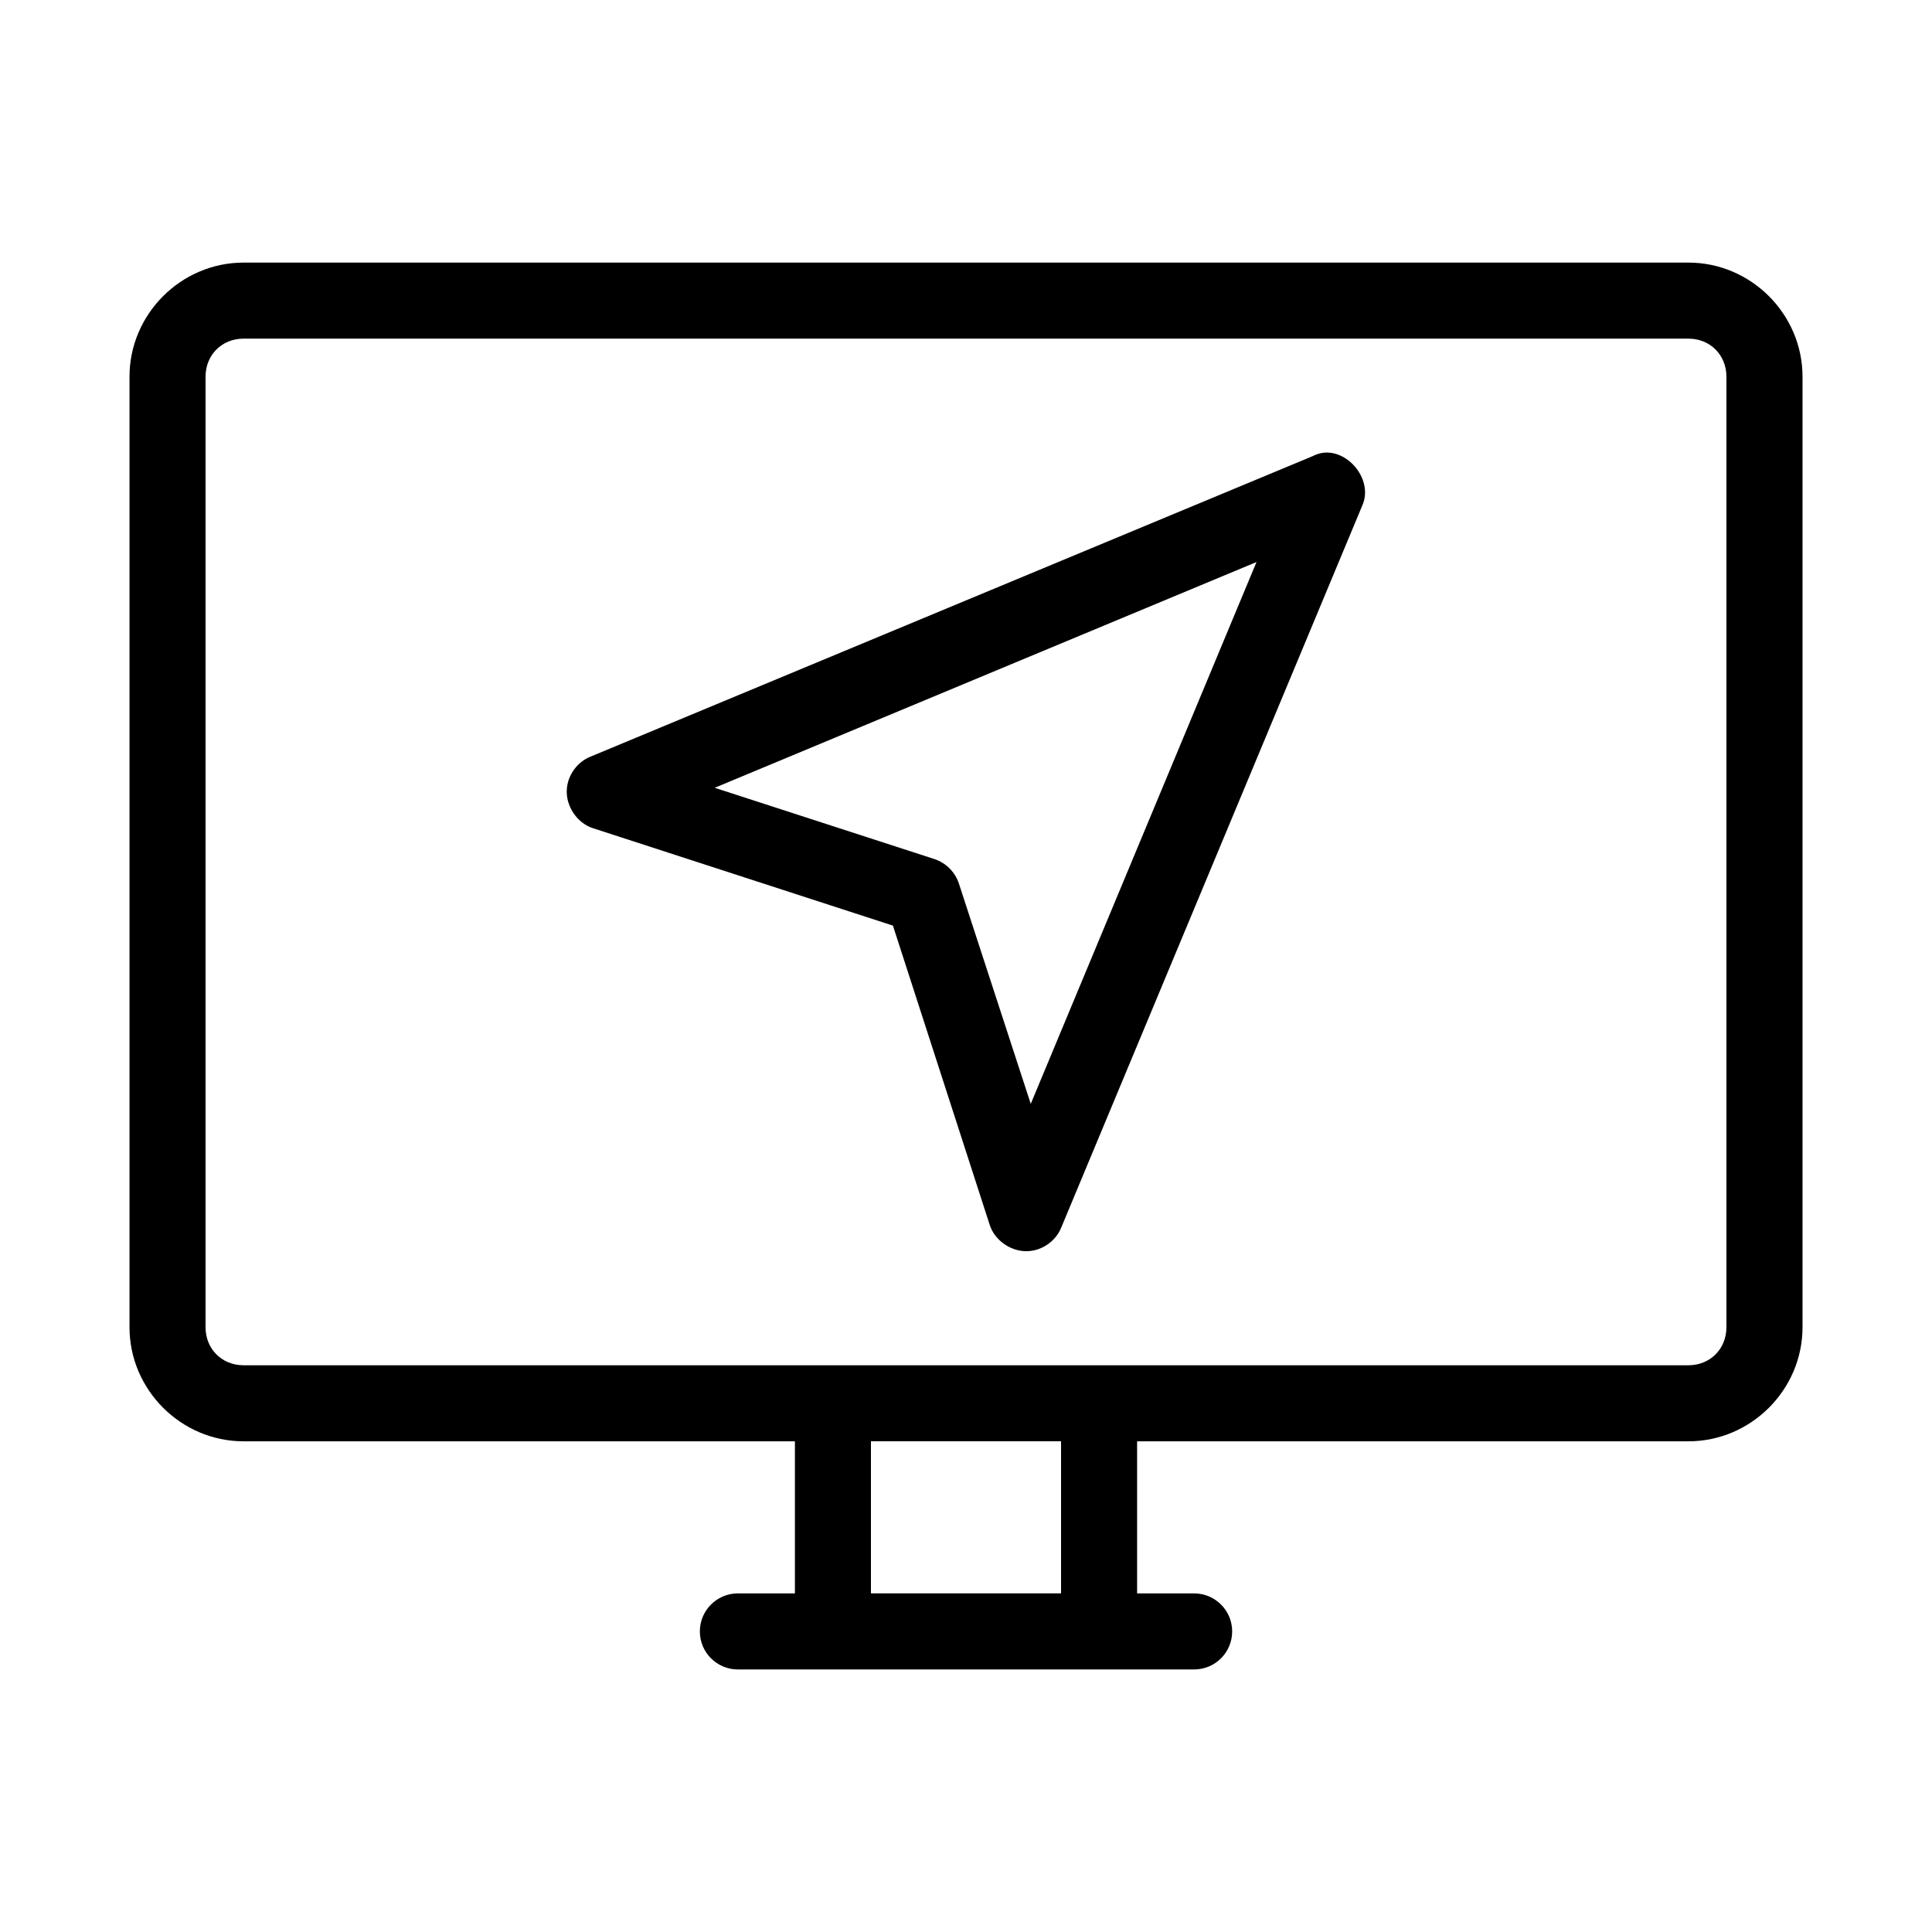
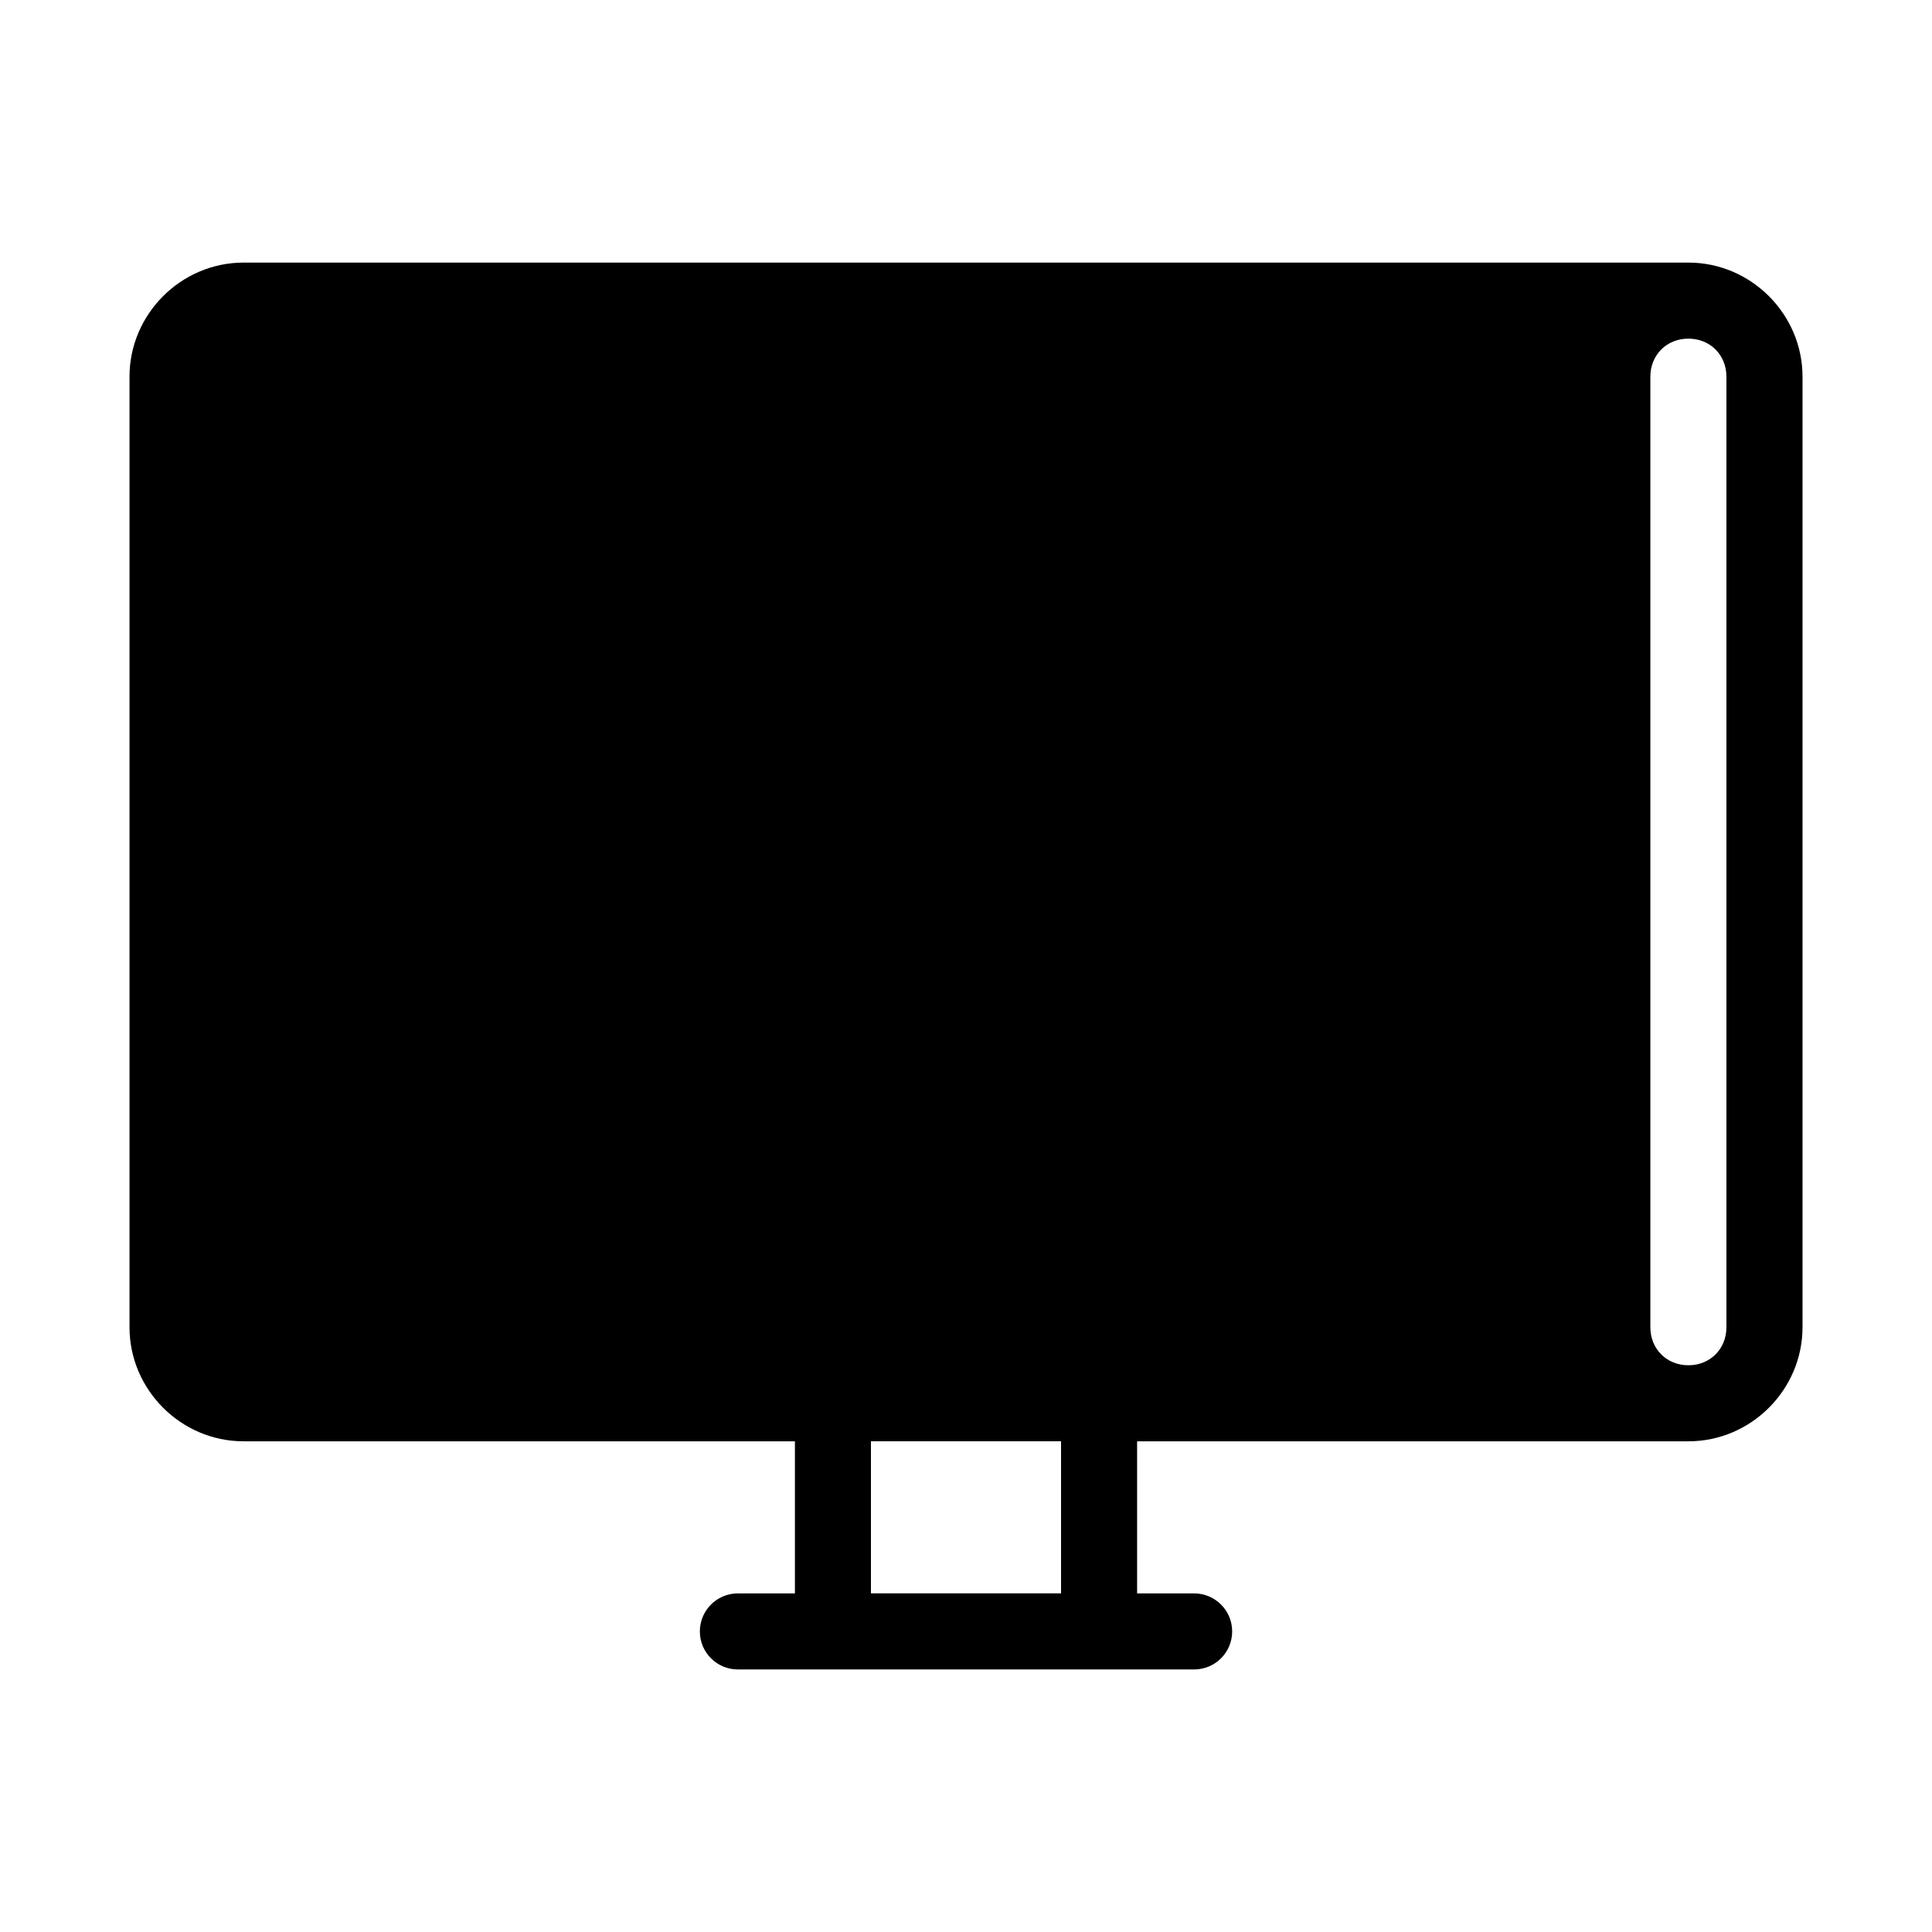
<svg xmlns="http://www.w3.org/2000/svg" fill="#000000" width="800px" height="800px" version="1.1" viewBox="144 144 512 512">
-   <path d="m208.55 213.59c-16.574 0-30.23 13.656-30.23 30.23v251.91c0 16.574 13.656 30.23 30.23 30.23h146.11v40.305h-15.113c-5.566 0-10.078 4.512-10.078 10.078s4.512 10.078 10.078 10.078h120.91c5.566 0 10.078-4.512 10.078-10.078s-4.512-10.078-10.078-10.078h-15.113v-40.305h146.11c16.574 0 30.23-13.656 30.23-30.23v-251.91c0-16.574-13.656-30.23-30.23-30.23zm0 20.152h382.89c5.758 0 10.078 4.32 10.078 10.078v251.91c0 5.758-4.32 10.078-10.078 10.078h-382.89c-5.758 0-10.078-4.32-10.078-10.078v-251.91c0-5.758 4.32-10.078 10.078-10.078zm286.23 30.23c-0.961 0.098-2.051 0.465-2.992 0.945l-191.45 79.664c-3.773 1.574-6.312 5.519-6.141 9.605 0.172 4.086 3.035 8.035 6.926 9.289l79.508 25.82 25.664 79.352c1.254 3.891 5.203 6.758 9.289 6.926 4.086 0.172 8.031-2.367 9.605-6.141l79.824-191.45c2.965-6.641-3.508-14.699-10.234-14.012zm-17.793 28.969-59.828 143.59-19.051-58.41c-0.98-3.004-3.453-5.477-6.453-6.453l-58.254-18.895zm-102.18 233.01h50.383v40.305h-50.383z" />
+   <path d="m208.55 213.59c-16.574 0-30.23 13.656-30.23 30.23v251.91c0 16.574 13.656 30.23 30.23 30.23h146.11v40.305h-15.113c-5.566 0-10.078 4.512-10.078 10.078s4.512 10.078 10.078 10.078h120.91c5.566 0 10.078-4.512 10.078-10.078s-4.512-10.078-10.078-10.078h-15.113v-40.305h146.11c16.574 0 30.23-13.656 30.23-30.23v-251.91c0-16.574-13.656-30.23-30.23-30.23zm0 20.152h382.89c5.758 0 10.078 4.32 10.078 10.078v251.91c0 5.758-4.32 10.078-10.078 10.078c-5.758 0-10.078-4.32-10.078-10.078v-251.91c0-5.758 4.32-10.078 10.078-10.078zm286.23 30.23c-0.961 0.098-2.051 0.465-2.992 0.945l-191.45 79.664c-3.773 1.574-6.312 5.519-6.141 9.605 0.172 4.086 3.035 8.035 6.926 9.289l79.508 25.82 25.664 79.352c1.254 3.891 5.203 6.758 9.289 6.926 4.086 0.172 8.031-2.367 9.605-6.141l79.824-191.45c2.965-6.641-3.508-14.699-10.234-14.012zm-17.793 28.969-59.828 143.59-19.051-58.41c-0.98-3.004-3.453-5.477-6.453-6.453l-58.254-18.895zm-102.18 233.01h50.383v40.305h-50.383z" />
</svg>